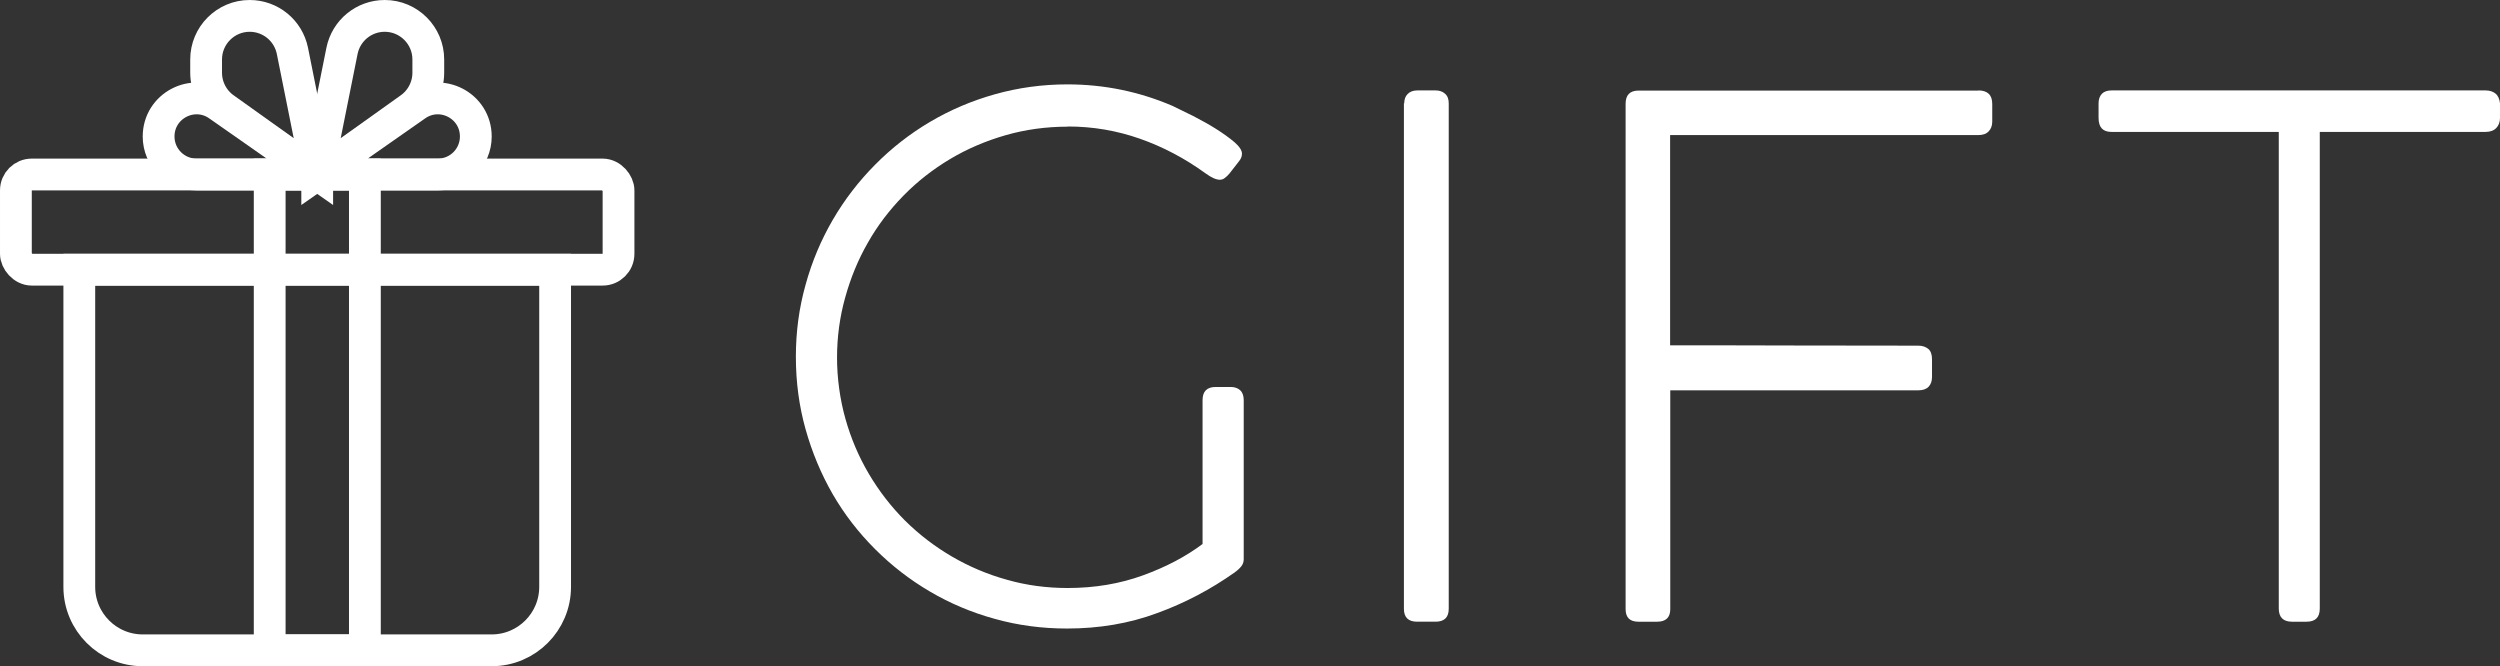
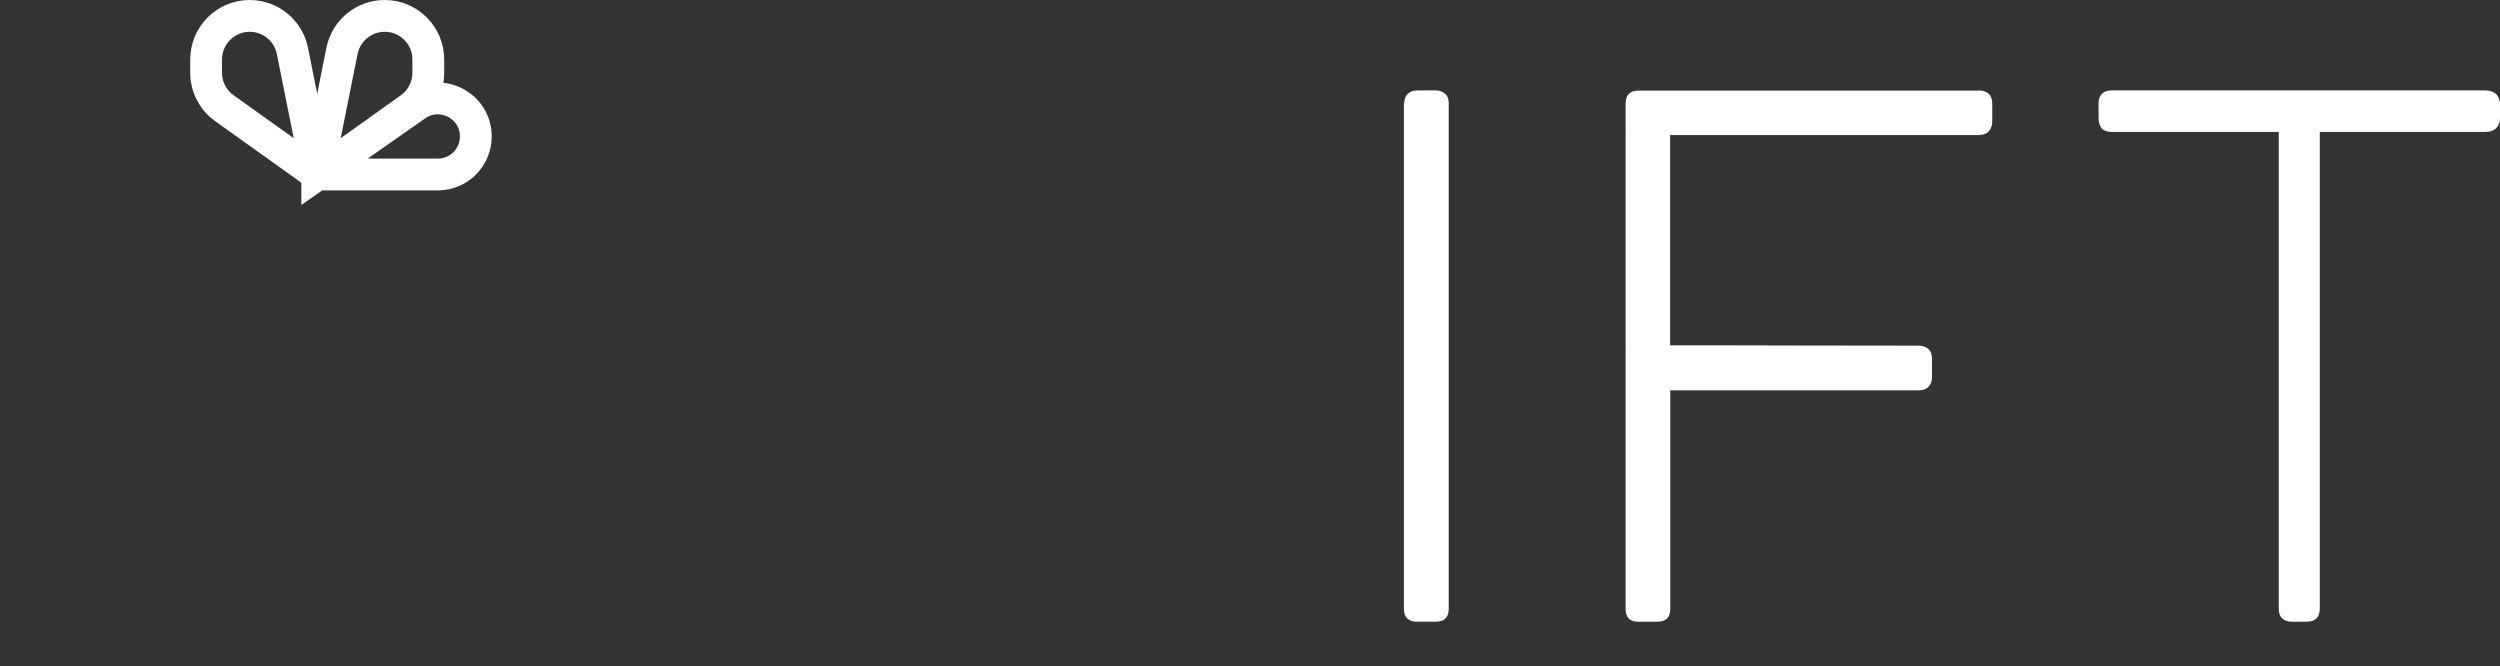
<svg xmlns="http://www.w3.org/2000/svg" id="_レイヤー_2" data-name="レイヤー 2" viewBox="0 0 157.31 41.92">
  <rect x="0" y="0" width="157.31" height="41.92" fill="#333333" stroke="none" />
  <g id="_レイヤー_1-2" data-name="レイヤー 1">
    <g>
      <g>
-         <path d="M67.2,7.97c-1.37,0-2.68.18-3.93.54-1.25.36-2.42.86-3.49,1.5s-2.05,1.4-2.93,2.3-1.63,1.88-2.24,2.96c-.62,1.08-1.09,2.23-1.43,3.46-.34,1.22-.51,2.48-.51,3.77s.18,2.62.53,3.86.84,2.39,1.48,3.47,1.39,2.05,2.27,2.93c.89.88,1.87,1.63,2.95,2.26,1.08.63,2.23,1.12,3.46,1.46,1.22.35,2.5.52,3.82.52,1.71,0,3.3-.27,4.75-.8,1.46-.53,2.7-1.19,3.74-1.97v-9.05c0-.55.27-.83.83-.83h.94c.25,0,.45.07.6.21.15.14.22.35.22.62v10.01c0,.17-.05.31-.15.44-.1.13-.24.26-.42.39-1.5,1.06-3.12,1.92-4.88,2.56-1.75.65-3.64.97-5.67.97-1.57,0-3.09-.2-4.55-.61-1.46-.4-2.82-.98-4.08-1.72-1.26-.74-2.41-1.63-3.45-2.67-1.04-1.04-1.93-2.19-2.66-3.45-.73-1.27-1.3-2.63-1.71-4.09s-.61-2.98-.61-4.56.2-3.07.61-4.53c.4-1.46.98-2.83,1.72-4.1s1.63-2.42,2.66-3.46,2.18-1.94,3.45-2.69c1.27-.75,2.63-1.33,4.09-1.74,1.46-.41,2.98-.62,4.55-.62,2.31,0,4.51.45,6.61,1.35.36.17.79.38,1.29.63.5.26.98.52,1.44.81s.85.57,1.17.84c.32.28.48.52.48.73,0,.17-.06.32-.18.47l-.6.77c-.1.12-.2.22-.3.29-.1.08-.2.11-.32.11-.22,0-.52-.13-.89-.4-1.31-.95-2.68-1.67-4.13-2.18-1.45-.51-2.96-.77-4.54-.77Z" fill="#fff" />
        <path d="M88.36,6.5c0-.24.07-.44.21-.58.14-.15.35-.23.61-.23h1.16c.24,0,.44.07.59.21.16.14.23.34.23.6v31.81c0,.54-.28.81-.83.81h-1.16c-.55,0-.83-.27-.83-.81V6.5Z" fill="#fff" />
        <path d="M124.48,5.69c.58,0,.88.28.88.85v1.12c0,.25-.08.46-.23.61-.15.16-.37.23-.65.23h-19.39v13.23c2.64,0,5.24,0,7.81.01,2.56,0,5.17.01,7.81.01.25,0,.46.07.62.2.16.13.24.35.24.65v1.12c0,.26-.07.46-.21.61-.14.15-.36.23-.64.23h-15.62v13.77c0,.53-.28.79-.83.79h-1.17c-.54,0-.81-.26-.81-.79V6.53c0-.55.27-.83.81-.83h21.4Z" fill="#fff" />
        <path d="M156.41,5.69c.25,0,.46.07.62.2.16.13.25.34.28.61v.92c0,.26-.08.47-.23.63s-.38.25-.67.25h-10.44v29.99c0,.56-.28.83-.83.83h-.92c-.55,0-.83-.28-.83-.83V8.3h-10.53c-.54,0-.81-.29-.81-.88v-.92c0-.25.07-.45.21-.6.14-.14.34-.21.6-.21h23.56Z" fill="#fff" />
      </g>
      <g>
-         <path d="M4.99,16.97h29.94v19.96c0,2.2-1.79,3.99-3.99,3.99H8.98c-2.2,0-3.99-1.79-3.99-3.99v-19.96h0Z" fill="none" stroke="#fff" stroke-miterlimit="10" stroke-width="2" />
-         <rect x="1" y="10.98" width="37.92" height="5.99" rx="1" ry="1" fill="none" stroke="#fff" stroke-miterlimit="10" stroke-width="2" />
-         <rect x="16.97" y="10.98" width="5.99" height="29.94" fill="none" stroke="#fff" stroke-miterlimit="10" stroke-width="2" />
        <path d="M19.96,10.98h7.59c1.32,0,2.39-1.07,2.39-2.39h0c0-1.94-2.18-3.07-3.76-1.96l-6.22,4.35Z" fill="none" stroke="#fff" stroke-miterlimit="10" stroke-width="2" />
-         <path d="M19.96,10.98h-7.59c-1.32,0-2.39-1.07-2.39-2.39h0c0-1.94,2.18-3.07,3.76-1.96l6.22,4.35Z" fill="none" stroke="#fff" stroke-miterlimit="10" stroke-width="2" />
        <path d="M19.96,10.98l-5.84-4.17c-.72-.51-1.15-1.35-1.15-2.23v-.84c0-1.51,1.23-2.74,2.74-2.74h0c1.31,0,2.43.92,2.69,2.2l1.56,7.78Z" fill="none" stroke="#fff" stroke-linejoin="round" stroke-width="2" />
        <path d="M19.96,10.98l5.84-4.17c.72-.51,1.15-1.35,1.15-2.23v-.84c0-1.51-1.23-2.74-2.74-2.74h0c-1.31,0-2.43.92-2.69,2.2l-1.56,7.78Z" fill="none" stroke="#fff" stroke-linejoin="round" stroke-width="2" />
      </g>
    </g>
  </g>
</svg>